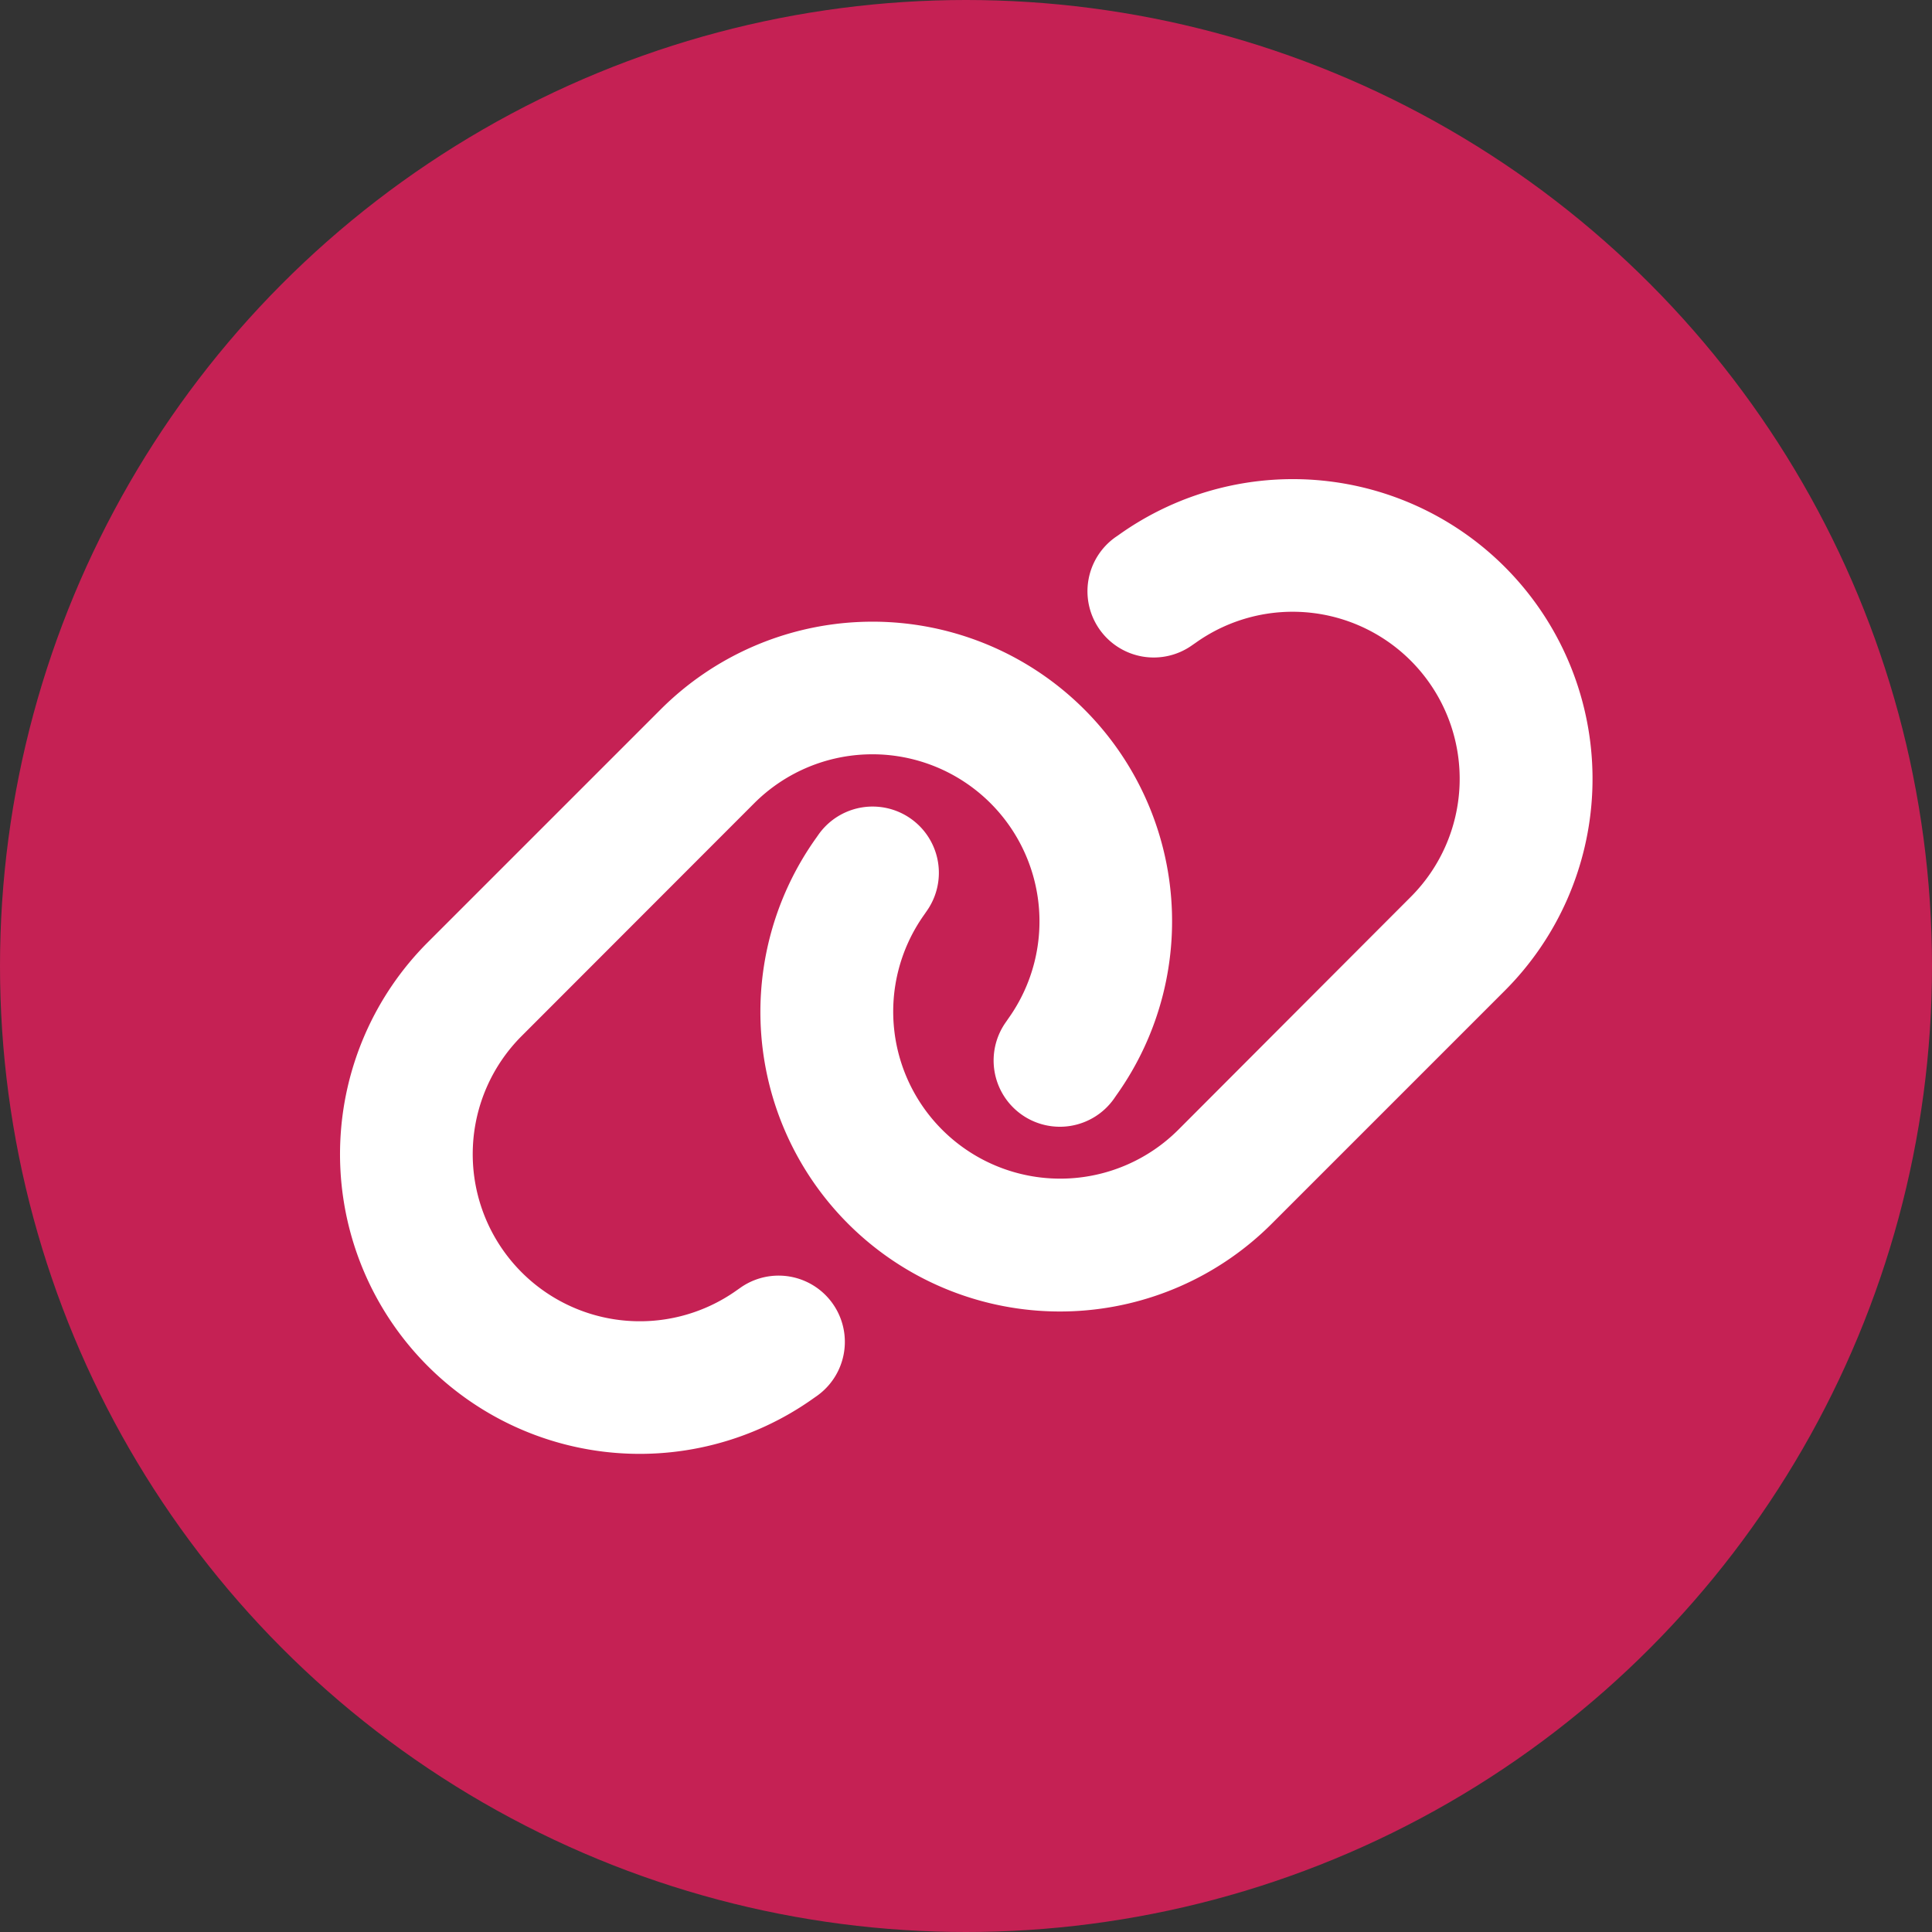
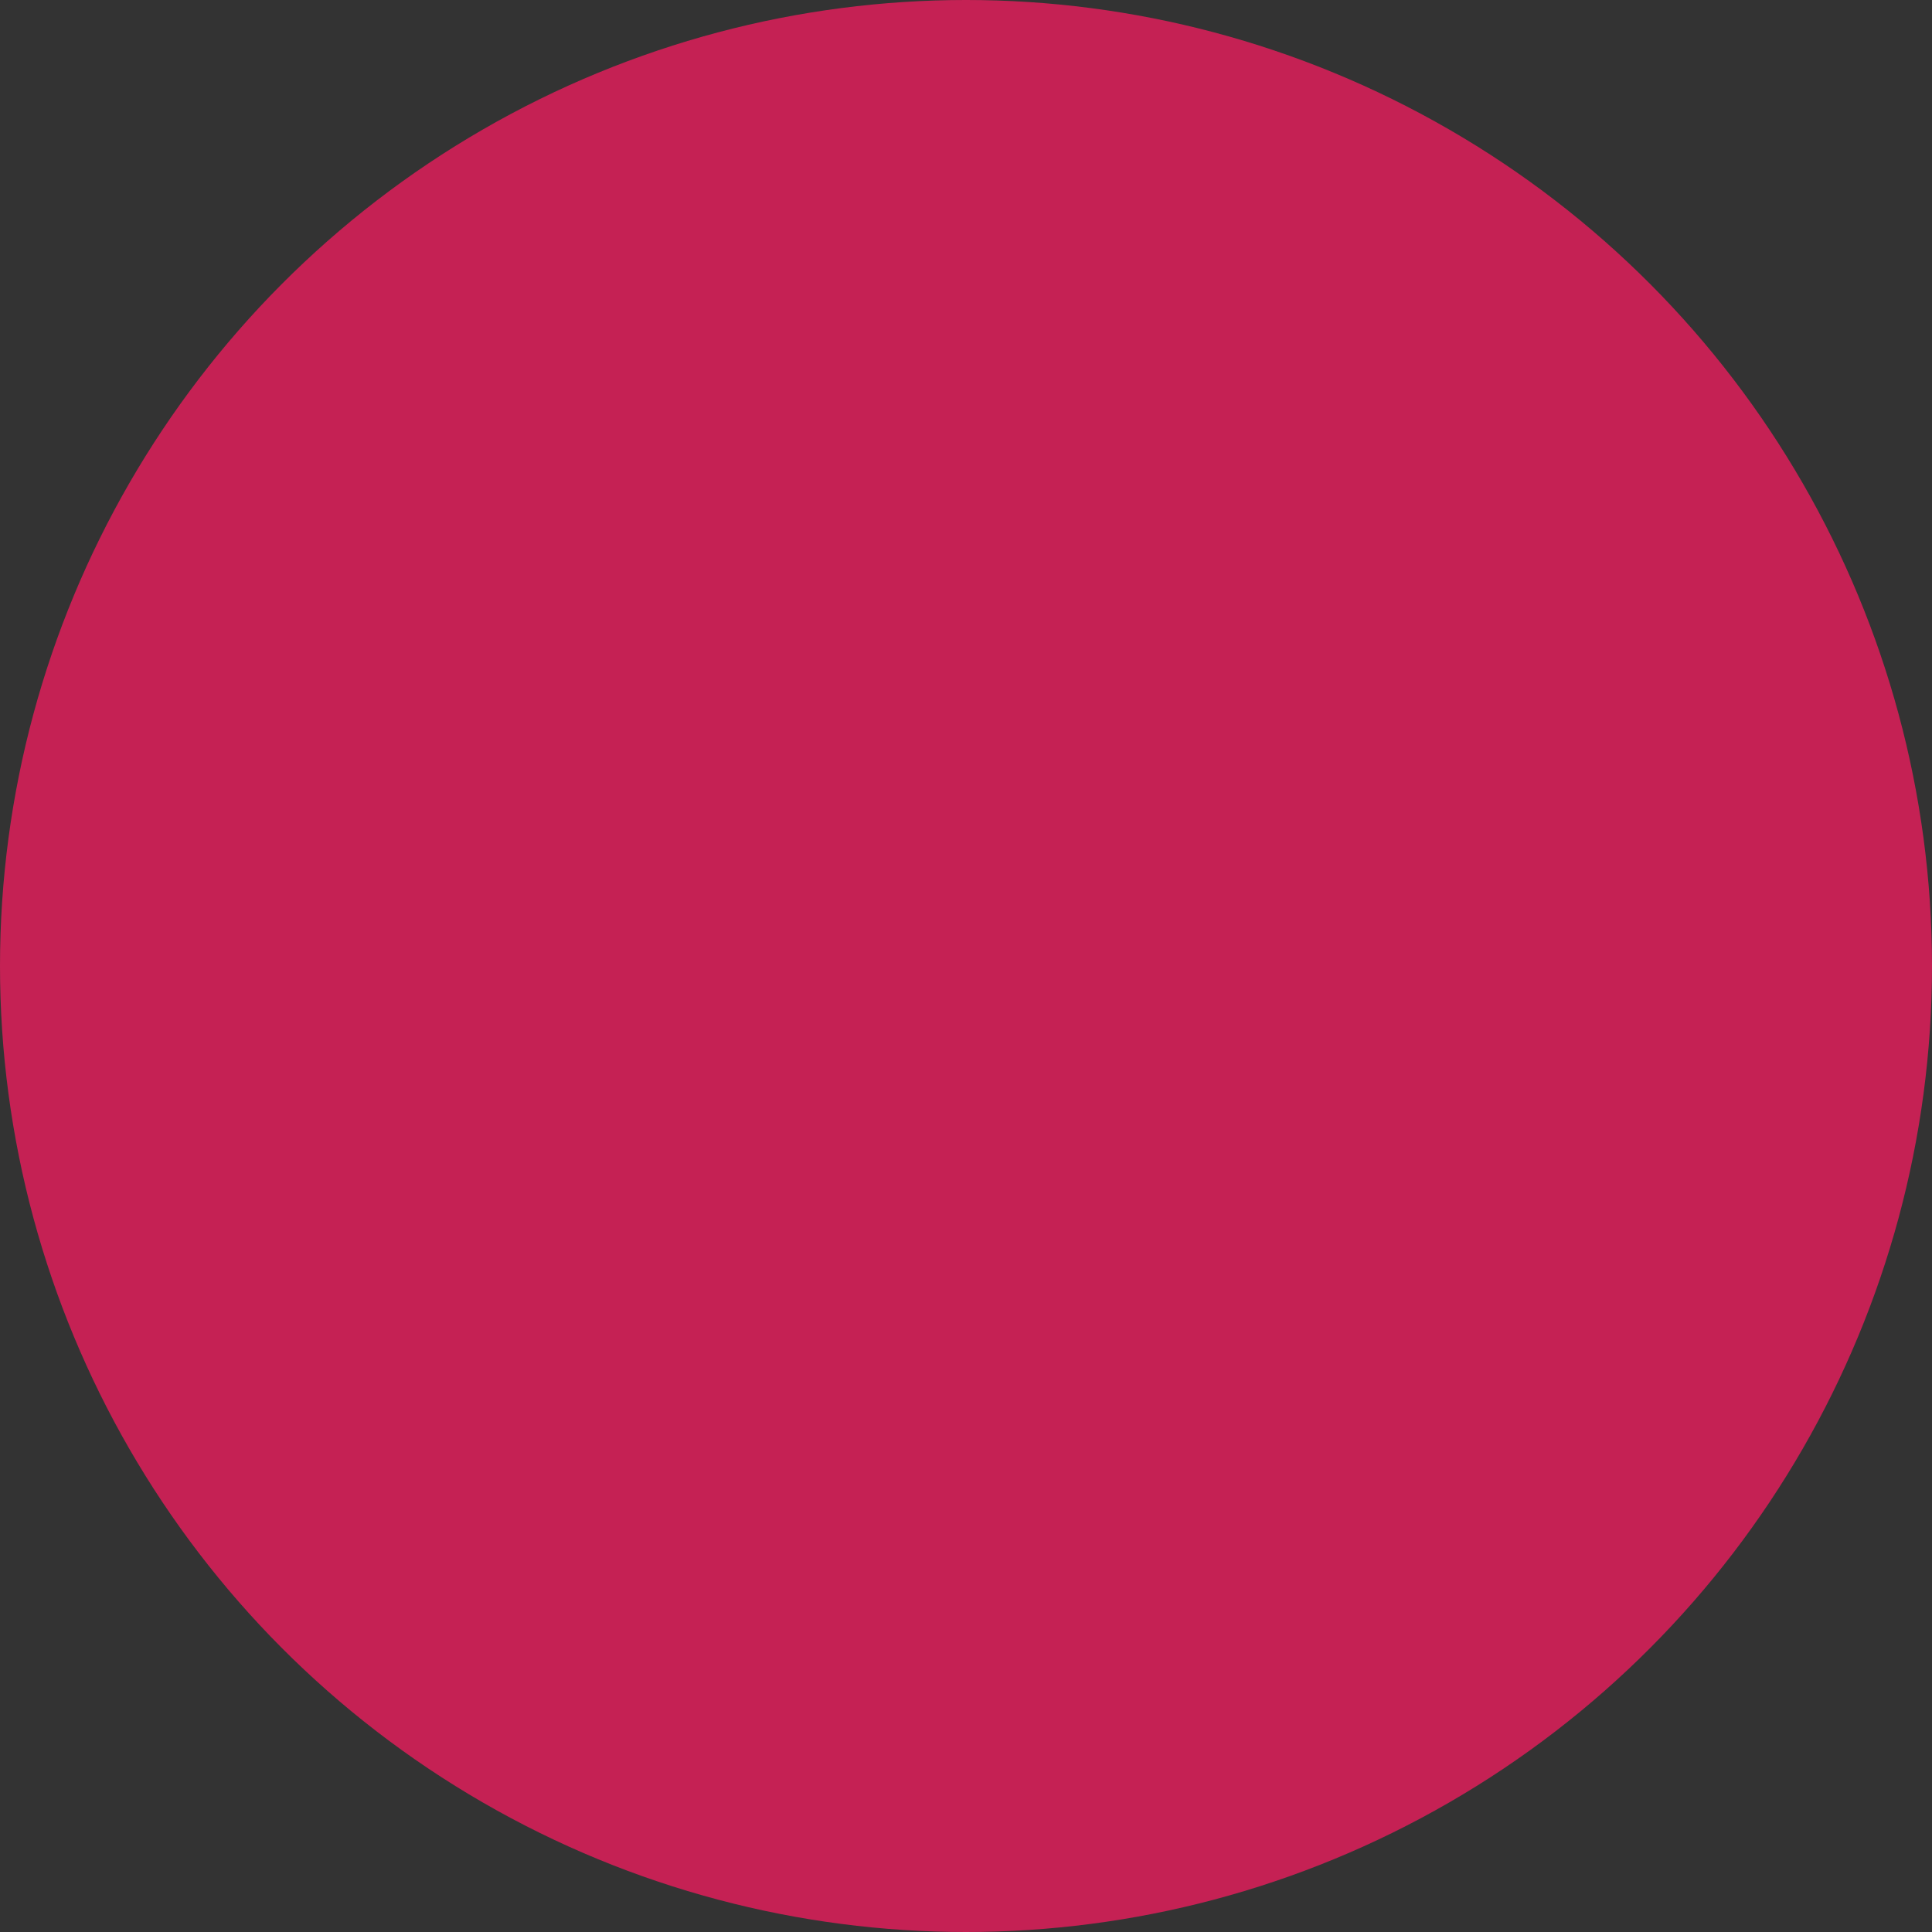
<svg xmlns="http://www.w3.org/2000/svg" width="250" height="250" viewBox="0 0 250 250">
  <rect x="0" y="0" width="250" height="250" fill="#333333" stroke="none" />
  <g id="Group_4651" data-name="Group 4651" transform="translate(-3230 6272)">
    <circle id="Ellipse_9" data-name="Ellipse 9" cx="125" cy="125" r="125" transform="translate(3230 -6272)" fill="#c52154" />
    <g id="connective" transform="translate(3269.22 -6215.59)">
-       <path id="Path_639" data-name="Path 639" d="M151.267,67.353A38.777,38.777,0,0,0,101.306,8.38l-.429.295a8.573,8.573,0,1,0,9.976,13.945l.429-.295A21.614,21.614,0,0,1,139.119,55.2l-30.09,30.144A21.614,21.614,0,0,1,76.15,57.511l.295-.429A8.573,8.573,0,1,0,62.5,47.105l-.3.429A38.757,38.757,0,0,0,121.151,97.47ZM11.921,61.077A38.777,38.777,0,0,0,61.883,120.05l.429-.3a8.573,8.573,0,0,0-9.976-13.945l-.429.3A21.624,21.624,0,0,1,24.07,73.2l30.09-30.116A21.622,21.622,0,0,1,87.038,70.946l-.294.429a8.573,8.573,0,1,0,13.945,9.976l.294-.429A38.765,38.765,0,0,0,42.038,30.961Z" transform="translate(4.223 4.438)" fill="#fff" />
-     </g>
+       </g>
  </g>
</svg>